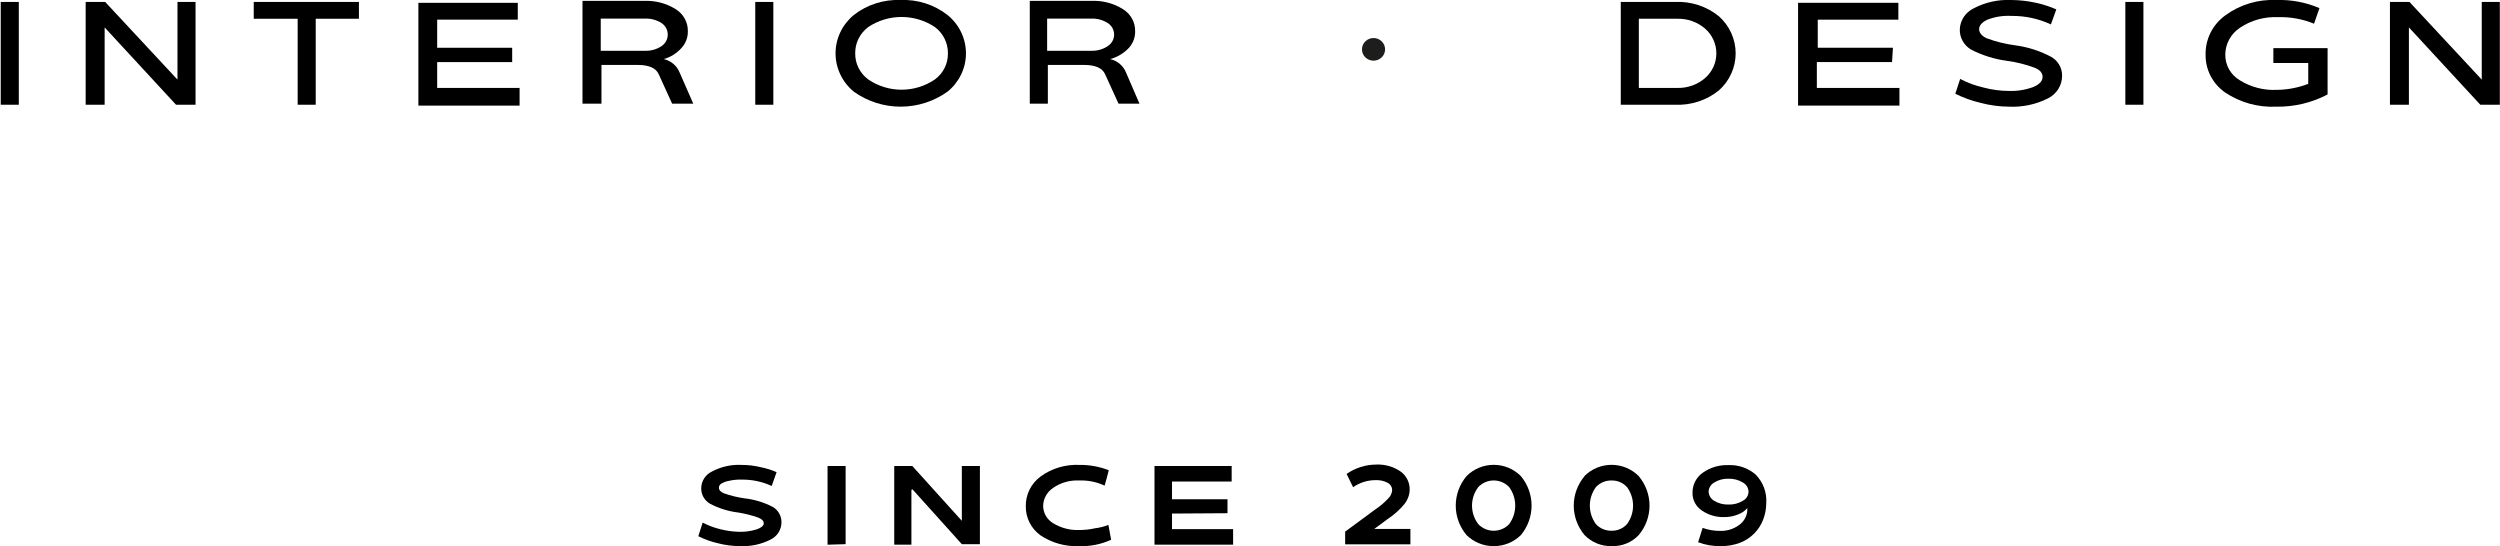
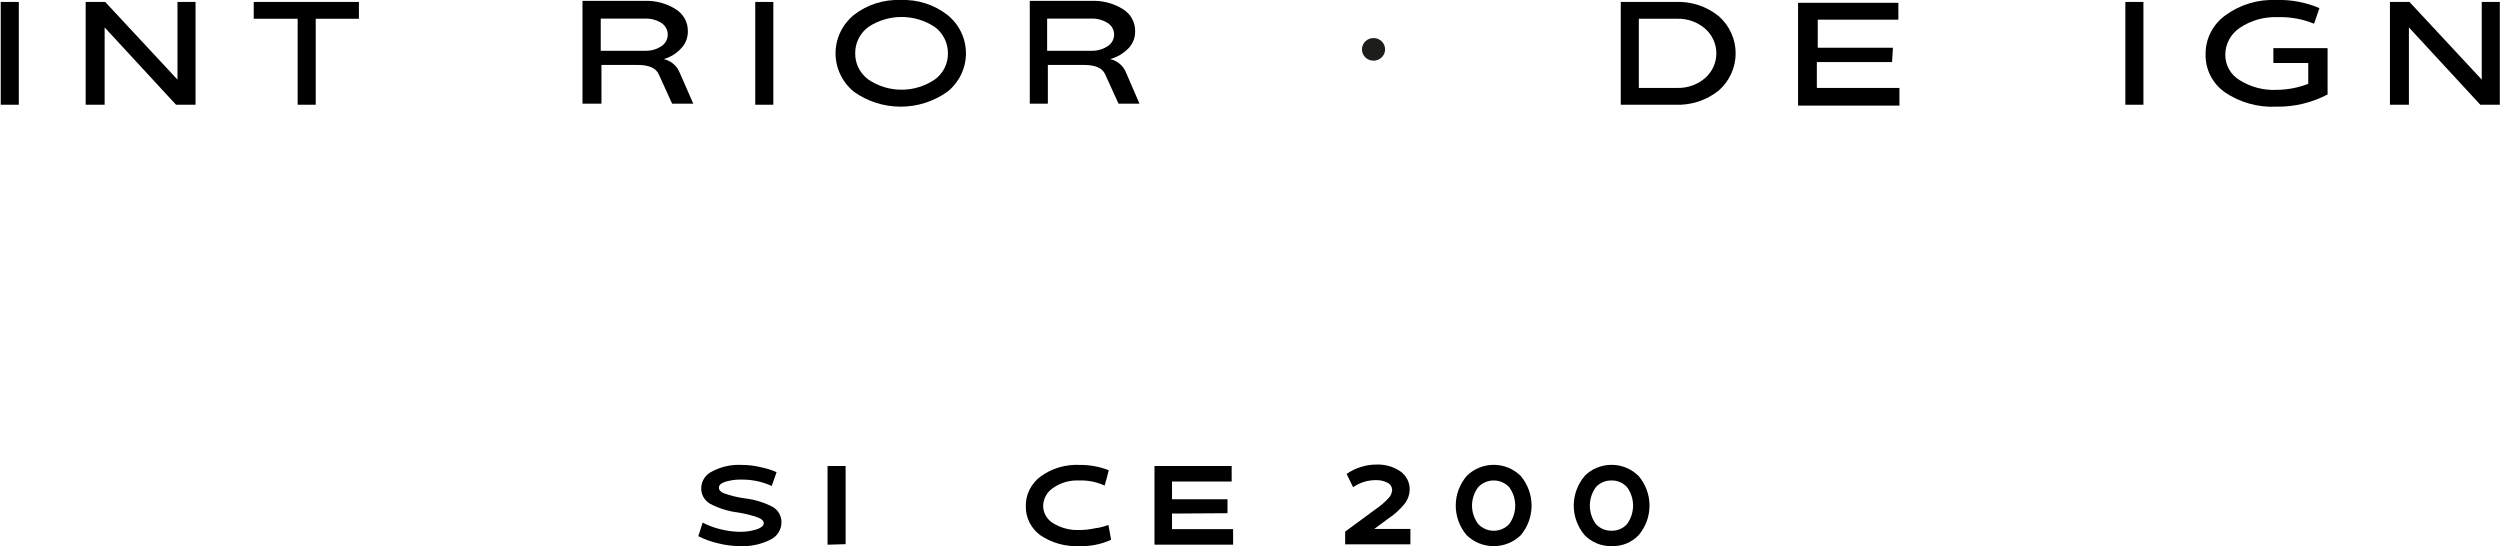
<svg xmlns="http://www.w3.org/2000/svg" width="206" height="45" viewBox="0 0 206 45" fill="none">
  <g clip-path="url(#clip0_84_47)">
    <path d="M61.355 41.064C62.173 41.156 62.967 41.398 63.693 41.779C63.907 41.91 64.084 42.093 64.207 42.309C64.329 42.526 64.393 42.77 64.393 43.018C64.397 43.322 64.313 43.621 64.149 43.879C63.986 44.137 63.75 44.344 63.469 44.475C62.692 44.863 61.824 45.044 60.953 45C60.349 44.996 59.749 44.918 59.166 44.767C58.602 44.639 58.057 44.443 57.542 44.184L57.9 43.061C58.37 43.308 58.87 43.494 59.389 43.615C59.876 43.738 60.376 43.807 60.878 43.819C61.383 43.837 61.887 43.768 62.367 43.615C62.74 43.484 62.933 43.309 62.933 43.12C62.933 42.93 62.784 42.77 62.487 42.653C61.946 42.46 61.387 42.319 60.819 42.23C60.005 42.131 59.217 41.884 58.496 41.502C58.269 41.367 58.084 41.176 57.958 40.948C57.833 40.72 57.771 40.463 57.781 40.204C57.788 39.92 57.875 39.642 58.032 39.403C58.19 39.164 58.412 38.972 58.674 38.849C59.422 38.451 60.267 38.265 61.117 38.309C61.649 38.308 62.179 38.372 62.695 38.499C63.142 38.586 63.576 38.723 63.991 38.907L63.589 40.044C62.825 39.693 61.99 39.514 61.146 39.519C60.761 39.506 60.375 39.545 60 39.636C59.781 39.676 59.573 39.761 59.389 39.884C59.342 39.92 59.304 39.966 59.278 40.019C59.252 40.072 59.239 40.131 59.24 40.19C59.24 40.379 59.374 40.539 59.672 40.656C60.218 40.847 60.781 40.984 61.355 41.064Z" fill="black" />
    <path d="M68.19 44.883V38.397H69.679V44.84L68.19 44.883Z" fill="black" />
-     <path d="M75.1 40.364V44.883H73.685V38.397H75.174L79.255 42.915V38.397H80.744V44.84H79.255L75.189 40.321L75.1 40.364Z" fill="black" />
    <path d="M91.332 43.251L91.556 44.475C90.746 44.848 89.858 45.028 88.964 45C87.817 45.057 86.682 44.745 85.733 44.111C85.352 43.835 85.044 43.474 84.834 43.058C84.624 42.643 84.519 42.184 84.526 41.72C84.517 41.248 84.621 40.78 84.83 40.354C85.04 39.929 85.349 39.558 85.733 39.271C86.662 38.591 87.805 38.251 88.964 38.309C89.785 38.301 90.6 38.449 91.362 38.746L91.198 39.388L91.019 40.015C90.37 39.711 89.654 39.566 88.935 39.592C88.165 39.551 87.404 39.767 86.775 40.204C86.531 40.367 86.33 40.584 86.187 40.837C86.045 41.09 85.966 41.373 85.956 41.662C85.953 41.955 86.028 42.244 86.174 42.5C86.321 42.755 86.533 42.969 86.79 43.12C87.437 43.513 88.189 43.706 88.95 43.673C89.385 43.672 89.82 43.623 90.245 43.528C90.618 43.483 90.984 43.39 91.332 43.251Z" fill="black" />
    <path d="M96.574 42.318V43.601H101.608V44.883H95.13V38.397H101.489V39.679H96.574V41.137H101.146V42.289L96.574 42.318Z" fill="black" />
    <path d="M113.238 43.586H116.217V44.854H110.841V43.805L113.298 41.997C113.702 41.73 114.072 41.417 114.4 41.064C114.583 40.884 114.693 40.647 114.713 40.394C114.714 40.263 114.677 40.134 114.606 40.023C114.534 39.911 114.432 39.823 114.311 39.767C114.026 39.623 113.708 39.553 113.387 39.563C112.709 39.554 112.047 39.759 111.496 40.146L110.96 39.053C111.673 38.554 112.526 38.284 113.402 38.28C114.106 38.249 114.802 38.444 115.383 38.834C115.631 39.007 115.831 39.237 115.966 39.504C116.101 39.771 116.167 40.067 116.157 40.365C116.144 40.788 115.993 41.197 115.725 41.531C115.331 42.01 114.864 42.428 114.34 42.77L113.238 43.586Z" fill="black" />
    <path d="M120.848 39.227C121.138 38.935 121.485 38.702 121.869 38.543C122.253 38.384 122.665 38.302 123.082 38.302C123.498 38.302 123.911 38.384 124.295 38.543C124.678 38.702 125.025 38.935 125.316 39.227C125.889 39.915 126.202 40.775 126.202 41.662C126.202 42.549 125.889 43.409 125.316 44.096C125.022 44.384 124.674 44.611 124.291 44.767C123.907 44.923 123.497 45.003 123.082 45.003C122.667 45.003 122.256 44.923 121.873 44.767C121.489 44.611 121.141 44.384 120.848 44.096C120.269 43.411 119.953 42.55 119.953 41.662C119.953 40.773 120.269 39.912 120.848 39.227ZM121.801 43.178C121.963 43.353 122.161 43.493 122.381 43.589C122.602 43.684 122.84 43.734 123.082 43.734C123.323 43.734 123.562 43.684 123.782 43.589C124.003 43.493 124.2 43.353 124.362 43.178C124.683 42.734 124.855 42.205 124.855 41.662C124.855 41.119 124.683 40.589 124.362 40.146C124.2 39.971 124.003 39.831 123.782 39.735C123.562 39.639 123.323 39.59 123.082 39.59C122.84 39.59 122.602 39.639 122.381 39.735C122.161 39.831 121.963 39.971 121.801 40.146C121.472 40.586 121.294 41.117 121.294 41.662C121.294 42.207 121.472 42.738 121.801 43.178Z" fill="black" />
    <path d="M130.558 39.227C130.848 38.935 131.195 38.702 131.579 38.543C131.962 38.384 132.375 38.302 132.792 38.302C133.208 38.302 133.621 38.384 134.004 38.543C134.388 38.702 134.735 38.935 135.025 39.227C135.604 39.912 135.921 40.773 135.921 41.662C135.921 42.55 135.604 43.411 135.025 44.096C134.743 44.394 134.399 44.629 134.016 44.785C133.634 44.941 133.221 45.014 132.806 45C132.39 45.011 131.976 44.935 131.592 44.78C131.207 44.624 130.86 44.391 130.573 44.096C129.994 43.411 129.677 42.55 129.677 41.662C129.677 40.773 129.994 39.912 130.573 39.227H130.558ZM131.496 43.178C131.657 43.357 131.857 43.5 132.081 43.596C132.305 43.691 132.547 43.738 132.792 43.732C133.034 43.738 133.274 43.691 133.495 43.596C133.717 43.5 133.914 43.357 134.072 43.178C134.393 42.734 134.565 42.205 134.565 41.662C134.565 41.119 134.393 40.589 134.072 40.146C133.914 39.967 133.717 39.824 133.495 39.728C133.274 39.632 133.034 39.586 132.792 39.592C132.547 39.586 132.305 39.632 132.081 39.728C131.857 39.824 131.657 39.966 131.496 40.146C131.175 40.589 131.003 41.119 131.003 41.662C131.003 42.205 131.175 42.734 131.496 43.178Z" fill="black" />
-     <path d="M144.675 39.111C144.979 39.424 145.213 39.796 145.361 40.202C145.51 40.609 145.57 41.041 145.539 41.472C145.538 41.931 145.452 42.385 145.286 42.813C145.127 43.231 144.884 43.612 144.571 43.936C144.238 44.281 143.831 44.55 143.379 44.723C142.872 44.915 142.33 45.009 141.786 45C141.15 45.013 140.518 44.904 139.924 44.679L140.297 43.498C140.773 43.67 141.278 43.754 141.786 43.746C142.321 43.754 142.844 43.59 143.275 43.28C143.471 43.146 143.635 42.973 143.756 42.772C143.876 42.57 143.951 42.346 143.975 42.114C143.975 42.041 143.975 41.953 143.975 41.866C143.774 42.104 143.512 42.285 143.216 42.391C142.862 42.536 142.482 42.61 142.099 42.609C141.435 42.631 140.782 42.442 140.237 42.07C139.994 41.909 139.796 41.692 139.661 41.437C139.525 41.183 139.457 40.899 139.463 40.612C139.456 40.288 139.53 39.968 139.678 39.679C139.826 39.389 140.043 39.139 140.312 38.95C140.921 38.52 141.66 38.299 142.411 38.324C143.242 38.287 144.054 38.569 144.675 39.111ZM142.441 41.574C142.851 41.588 143.255 41.481 143.603 41.268C143.745 41.196 143.865 41.088 143.949 40.954C144.033 40.821 144.078 40.667 144.079 40.51C144.074 40.354 144.027 40.203 143.943 40.07C143.86 39.937 143.742 39.827 143.603 39.752C143.249 39.54 142.841 39.434 142.426 39.446C142.017 39.432 141.612 39.539 141.265 39.752C141.125 39.827 141.008 39.937 140.925 40.07C140.841 40.203 140.794 40.354 140.788 40.51C140.794 40.664 140.839 40.814 140.92 40.947C141.001 41.079 141.114 41.19 141.25 41.268C141.607 41.484 142.022 41.59 142.441 41.574Z" fill="black" />
    <path d="M1.549 8.63H0.06V0.16H1.549V8.63Z" fill="black" />
    <path d="M8.622 2.259V8.63H7.059V0.16H8.667L14.624 6.56V0.16H16.113V8.63H14.505L8.622 2.259Z" fill="black" />
    <path d="M24.527 1.545H20.908V0.16H29.575V1.545H26.016V8.63H24.527V1.545Z" fill="black" />
-     <path d="M42.204 5.117H36.024V7.245H42.814V8.703H34.475V0.233H42.665V1.618H36.024V3.936H42.204V5.117Z" fill="black" />
    <path d="M54.698 4.869C54.993 4.937 55.267 5.075 55.495 5.271C55.724 5.466 55.9 5.714 56.008 5.991L57.125 8.542H55.383L54.281 6.122C54.058 5.612 53.477 5.35 52.539 5.35H49.56V8.542H47.997V0.073H53.06C53.985 0.03 54.901 0.269 55.681 0.758C55.994 0.952 56.25 1.221 56.425 1.54C56.6 1.86 56.687 2.218 56.679 2.58C56.688 3.078 56.508 3.561 56.172 3.936C55.782 4.378 55.27 4.702 54.698 4.869ZM49.501 4.184H53.164C53.64 4.199 54.109 4.066 54.504 3.805C54.664 3.699 54.795 3.557 54.885 3.39C54.976 3.224 55.023 3.038 55.023 2.85C55.023 2.661 54.976 2.476 54.885 2.309C54.795 2.143 54.664 2 54.504 1.895C54.105 1.645 53.638 1.518 53.164 1.531H49.501V4.184Z" fill="black" />
    <path d="M63.723 8.63H62.233V0.16H63.723V8.63Z" fill="black" />
    <path d="M74.206 -5.09969e-05C75.608 -0.059 76.984 0.381 78.078 1.239C78.553 1.623 78.935 2.106 79.197 2.651C79.459 3.197 79.595 3.792 79.595 4.395C79.595 4.998 79.459 5.593 79.197 6.139C78.935 6.684 78.553 7.167 78.078 7.551C76.957 8.355 75.604 8.789 74.214 8.789C72.824 8.789 71.47 8.355 70.349 7.551C69.879 7.164 69.502 6.681 69.243 6.135C68.983 5.59 68.849 4.996 68.849 4.395C68.849 3.794 68.983 3.2 69.243 2.655C69.502 2.109 69.879 1.626 70.349 1.239C71.441 0.385 72.81 -0.055 74.206 -5.09969e-05ZM71.541 6.545C72.346 7.096 73.305 7.392 74.288 7.392C75.271 7.392 76.23 7.096 77.036 6.545C77.375 6.296 77.649 5.972 77.835 5.6C78.022 5.227 78.115 4.817 78.108 4.402C78.115 3.983 78.022 3.569 77.835 3.192C77.649 2.814 77.375 2.485 77.036 2.23C76.226 1.689 75.269 1.399 74.288 1.399C73.308 1.399 72.35 1.689 71.541 2.23C71.201 2.485 70.927 2.814 70.741 3.192C70.555 3.569 70.462 3.983 70.469 4.402C70.464 4.817 70.558 5.226 70.745 5.598C70.931 5.97 71.204 6.295 71.541 6.545Z" fill="black" />
    <path d="M91.481 4.869C91.776 4.937 92.05 5.075 92.278 5.271C92.507 5.466 92.683 5.714 92.791 5.991L93.893 8.542H92.166L91.064 6.122C90.841 5.612 90.26 5.35 89.322 5.35H86.343V8.542H84.854V0.073H89.917C90.842 0.03 91.758 0.269 92.538 0.758C92.851 0.952 93.107 1.221 93.282 1.54C93.457 1.86 93.544 2.218 93.536 2.58C93.546 3.078 93.365 3.561 93.03 3.936C92.613 4.382 92.076 4.706 91.481 4.869ZM86.284 4.184H89.947C90.418 4.196 90.882 4.064 91.272 3.805C91.435 3.701 91.569 3.56 91.662 3.393C91.755 3.227 91.803 3.04 91.803 2.85C91.803 2.66 91.755 2.473 91.662 2.306C91.569 2.139 91.435 1.998 91.272 1.895C90.878 1.645 90.416 1.518 89.947 1.531H86.284V4.184Z" fill="black" />
    <path d="M141.637 1.341C142.072 1.728 142.42 2.199 142.657 2.725C142.895 3.251 143.018 3.82 143.018 4.395C143.018 4.97 142.895 5.539 142.657 6.065C142.42 6.591 142.072 7.062 141.637 7.449C140.623 8.27 139.333 8.691 138.018 8.63H133.551V0.16H138.018C139.333 0.095 140.625 0.517 141.637 1.341ZM138.182 1.545H135.04V7.245H138.182C139.035 7.274 139.866 6.981 140.505 6.429C140.796 6.172 141.028 5.858 141.187 5.508C141.346 5.157 141.428 4.778 141.428 4.395C141.428 4.012 141.346 3.633 141.187 3.283C141.028 2.932 140.796 2.618 140.505 2.362C139.866 1.809 139.035 1.517 138.182 1.545Z" fill="black" />
    <path d="M155.903 5.117H149.708V7.245H156.514V8.703H148.16V0.233H156.425V1.618H149.783V3.936H155.978L155.903 5.117Z" fill="black" />
-     <path d="M166.03 3.732C167.074 3.867 168.083 4.188 169.008 4.679C169.291 4.837 169.524 5.067 169.684 5.344C169.844 5.621 169.925 5.936 169.917 6.254C169.916 6.637 169.807 7.013 169.602 7.339C169.397 7.666 169.104 7.931 168.755 8.105C167.768 8.604 166.664 8.84 165.553 8.79C164.769 8.785 163.988 8.682 163.23 8.484C162.498 8.312 161.788 8.058 161.116 7.726L161.518 6.502C162.127 6.825 162.778 7.065 163.454 7.216C164.128 7.396 164.824 7.489 165.524 7.493C166.209 7.519 166.893 7.41 167.534 7.172C168.055 6.953 168.308 6.676 168.308 6.341C168.308 6.006 168.115 5.787 167.698 5.598C166.954 5.316 166.18 5.121 165.39 5.015C164.349 4.878 163.34 4.562 162.411 4.082C162.121 3.909 161.883 3.665 161.721 3.373C161.558 3.081 161.478 2.752 161.488 2.42C161.501 2.056 161.614 1.703 161.816 1.397C162.018 1.092 162.301 0.846 162.635 0.685C163.58 0.189 164.645 -0.047 165.717 0C166.409 0.004 167.098 0.082 167.772 0.233C168.345 0.358 168.904 0.538 169.44 0.773L168.994 2.012C167.98 1.539 166.87 1.3 165.747 1.312C165.061 1.271 164.374 1.38 163.737 1.633C163.29 1.851 163.081 2.114 163.081 2.405C163.081 2.697 163.29 2.959 163.692 3.149C164.446 3.43 165.231 3.625 166.03 3.732Z" fill="black" />
    <path d="M176.618 8.63H175.129V0.16H176.618V8.63Z" fill="black" />
    <path d="M187.564 8.79C186.06 8.862 184.573 8.447 183.334 7.609C182.831 7.254 182.423 6.784 182.146 6.241C181.868 5.698 181.729 5.097 181.741 4.49C181.73 3.865 181.871 3.247 182.153 2.686C182.436 2.126 182.851 1.64 183.364 1.268C184.575 0.378 186.066 -0.07 187.579 -0C188.796 -0.038 190.007 0.191 191.123 0.67L190.676 1.953C189.734 1.566 188.718 1.382 187.698 1.414C186.586 1.365 185.488 1.672 184.57 2.288C184.2 2.533 183.896 2.863 183.686 3.25C183.476 3.636 183.365 4.067 183.364 4.504C183.359 4.924 183.464 5.337 183.67 5.705C183.877 6.073 184.176 6.382 184.541 6.603C185.453 7.177 186.525 7.458 187.608 7.405C188.496 7.395 189.374 7.227 190.199 6.909V5.189H187.325V3.965H191.793V7.784C190.494 8.468 189.038 8.814 187.564 8.79Z" fill="black" />
    <path d="M198.494 2.259V8.63H196.931V0.16H198.539L204.496 6.56V0.16H205.985V8.63H204.377L198.494 2.259Z" fill="black" />
    <path d="M113.179 5C113.705 5 114.132 4.582 114.132 4.067C114.132 3.552 113.705 3.134 113.179 3.134C112.652 3.134 112.226 3.552 112.226 4.067C112.226 4.582 112.652 5 113.179 5Z" fill="#1D1D1B" />
  </g>
  <defs>
    <clipPath id="clip0_84_47">
      <rect width="206" height="45" fill="white" />
    </clipPath>
  </defs>
</svg>